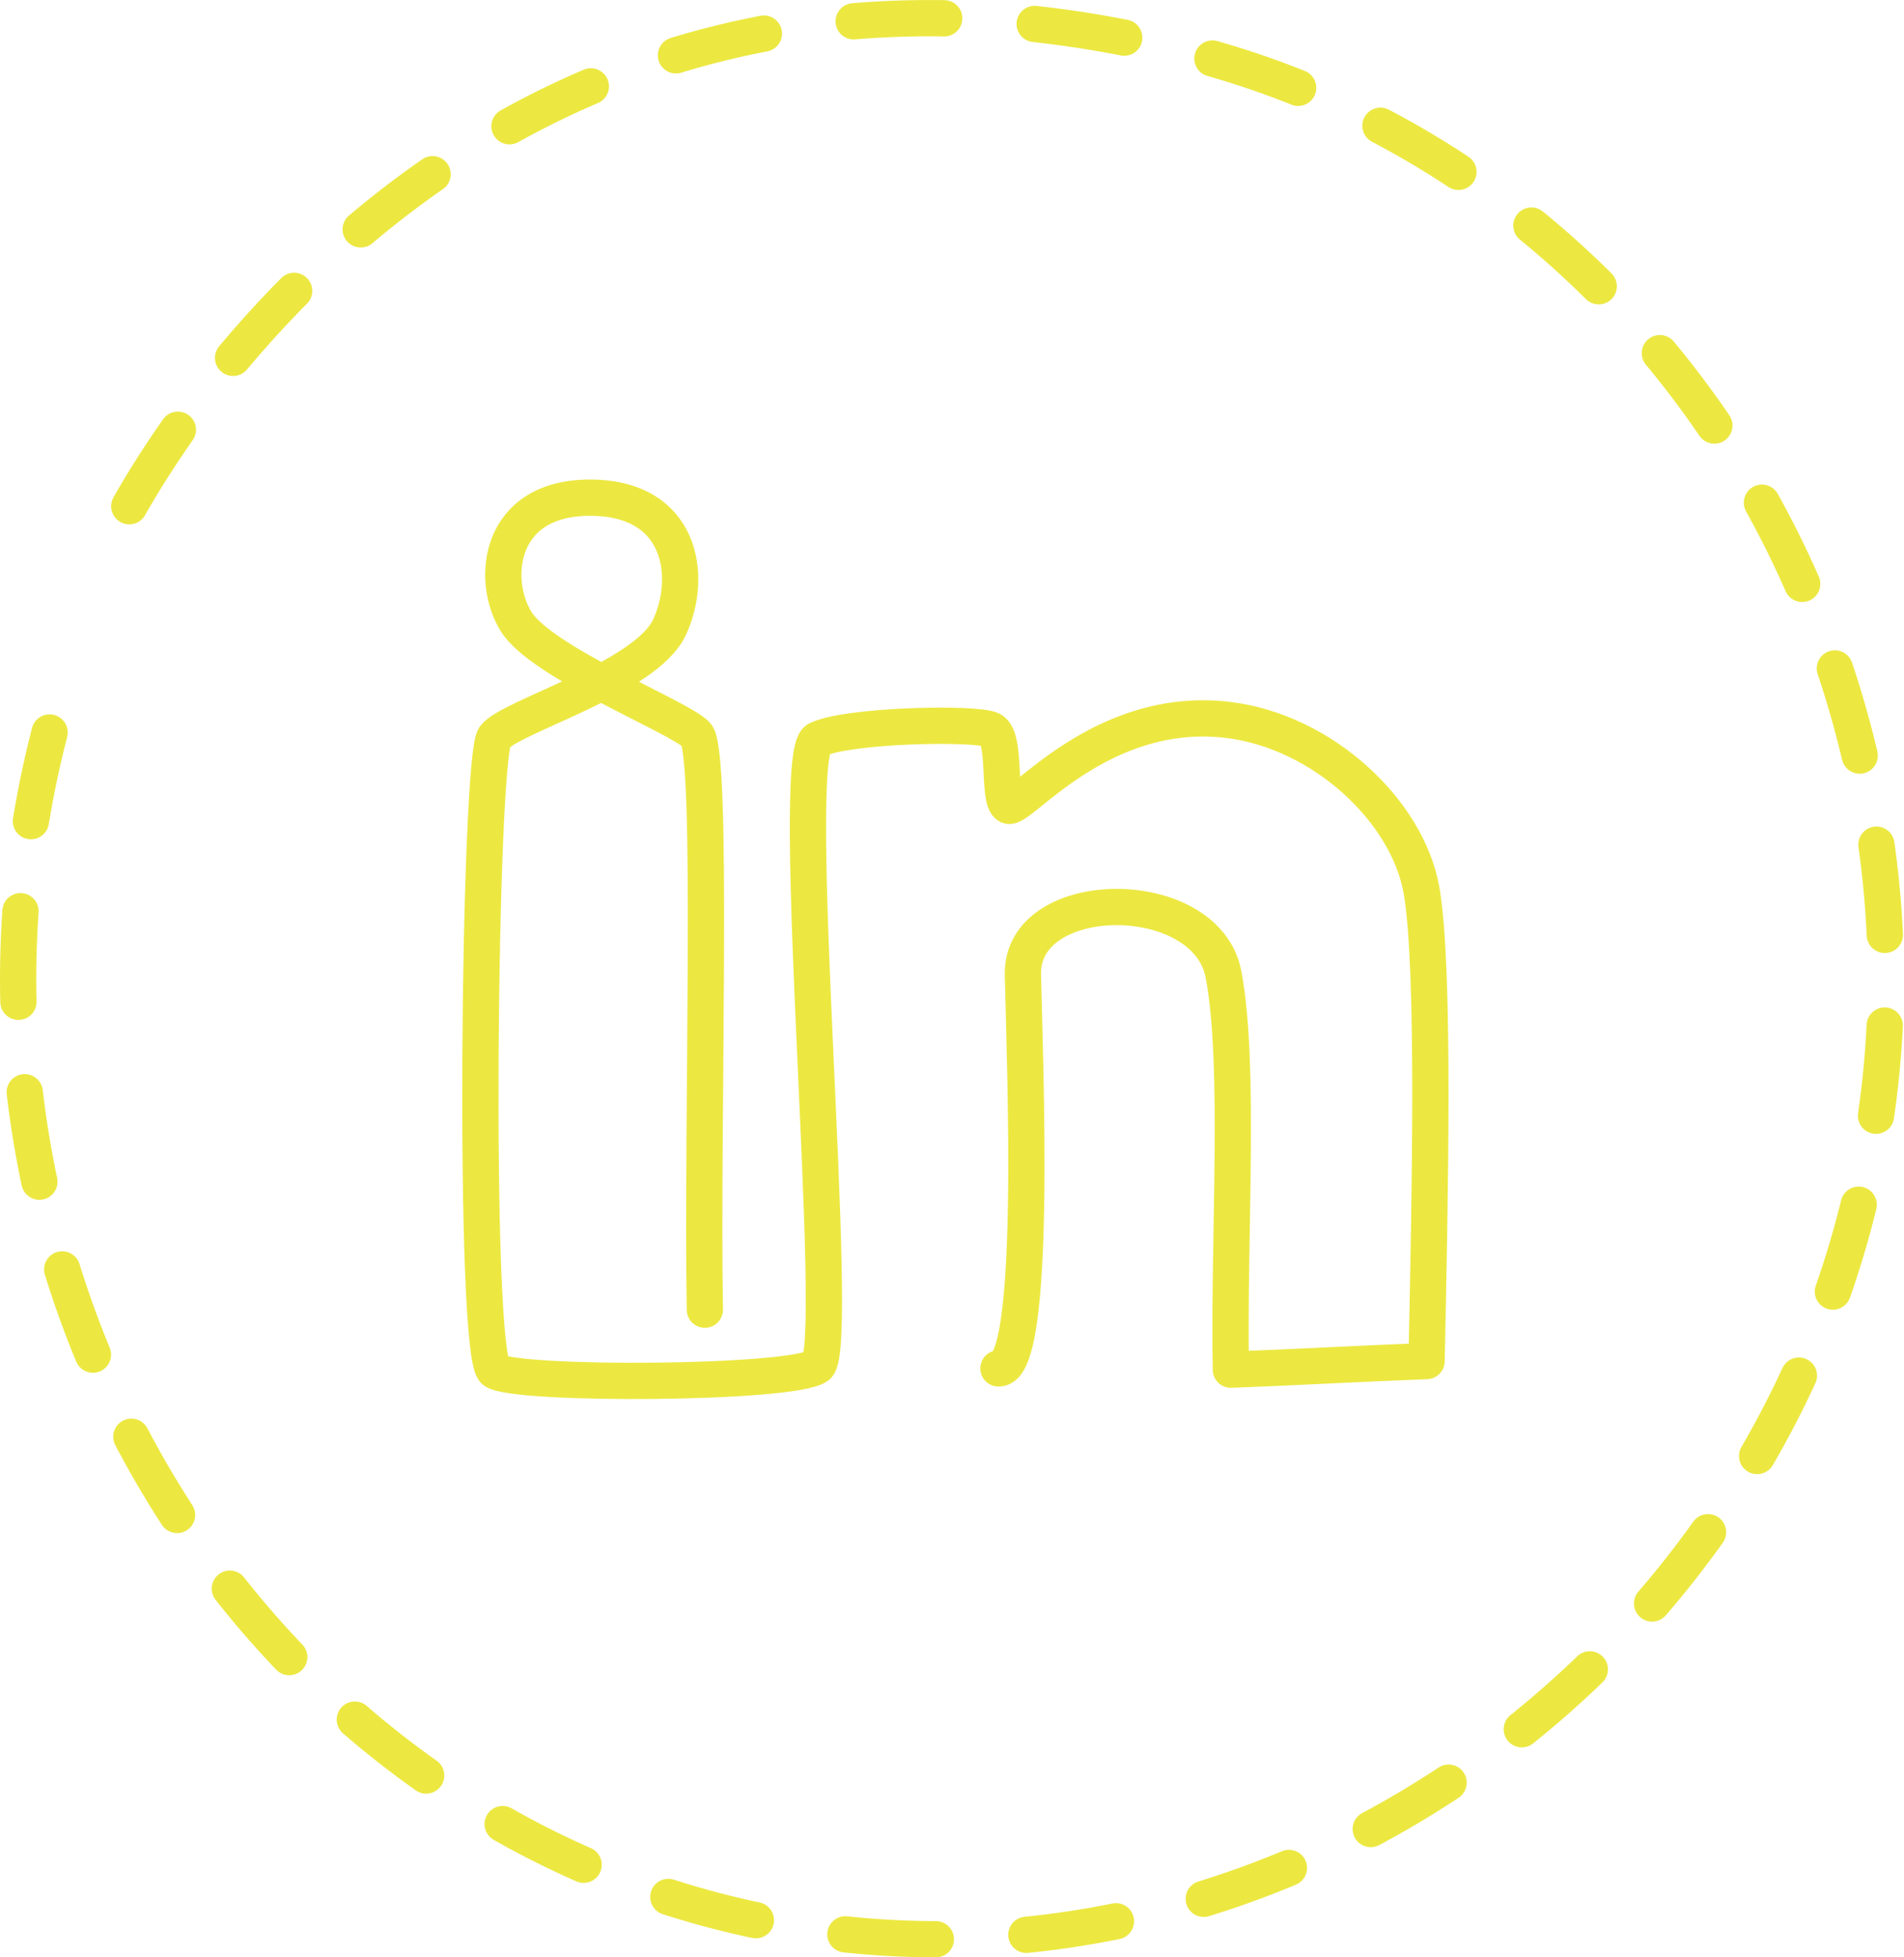
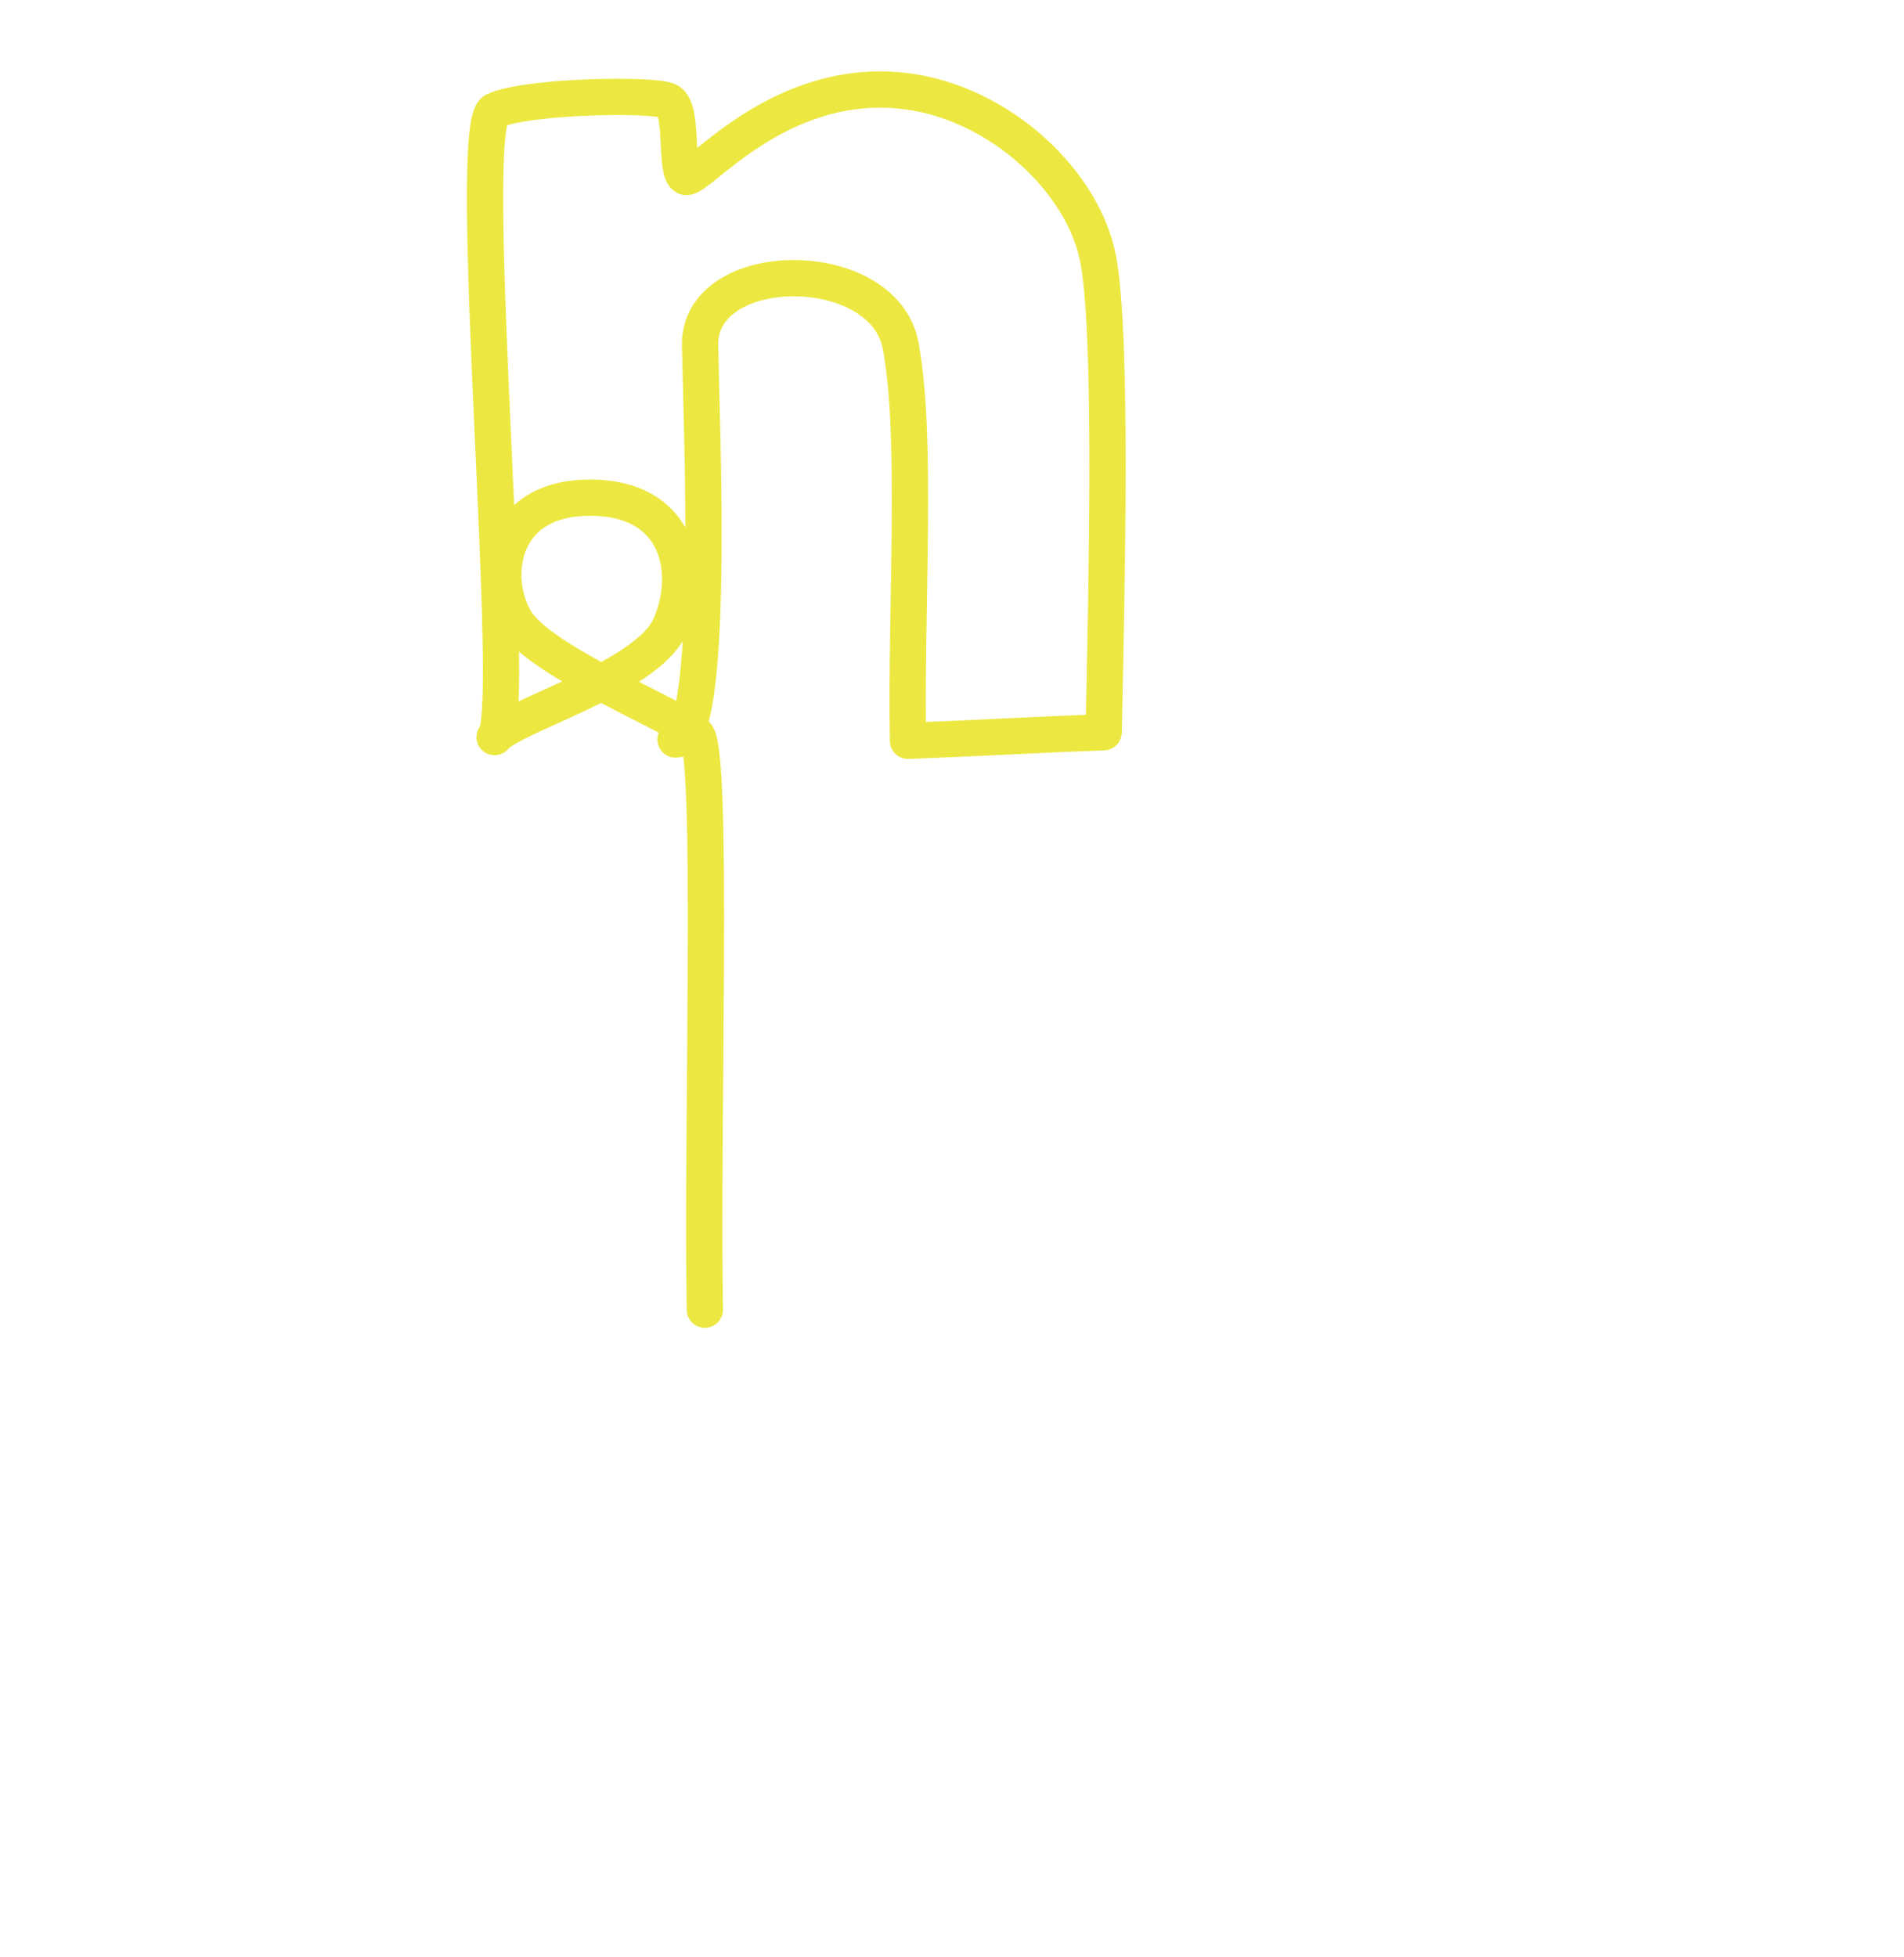
<svg xmlns="http://www.w3.org/2000/svg" id="Layer_2" data-name="Layer 2" viewBox="0 0 210.05 215.88">
  <defs>
    <style>
      .cls-1 {
        stroke-dasharray: 0 0 0 0 0 0 10 10 10 10 10 10;
      }

      .cls-1, .cls-2 {
        fill: none;
        stroke: #ece841;
        stroke-linecap: round;
        stroke-linejoin: round;
        stroke-width: 4px;
      }
    </style>
  </defs>
  <g id="Layer_1-2" data-name="Layer 1">
-     <path class="cls-1" d="M5.47,80.79c-15.26,58.99,21.5,118.71,77.31,130.87,54.49,11.86,108.74-24.93,122.13-78.21,13.58-54.01-18.1-112.41-72.06-127.25C48.39-16.49,10.61,60.01,10.6,63.85" />
-     <path class="cls-2" d="M77.76,144.45c-.36-21.05.98-61.43-.94-63.42s-17.05-7.92-19.88-12.47c-2.84-4.55-2.01-13.66,8.13-13.67s11.42,8.67,8.78,14.31c-2.64,5.64-17.58,9.81-19.29,12.1s-2.43,68.28,0,69.9,32.93,1.48,35.62-.54c2.7-2.02-3.37-67.47,0-69.09s17.41-1.89,19.16-1.08c1.75.81.68,7.69,1.89,8.37,1.21.68,10.17-11.18,24.29-9.45,10.46,1.28,19.84,10.12,21.32,18.89,1.48,8.77.9,34.55.54,51.82-7.2.27-14.39.68-21.59.95-.27-14.57,1.08-33.6-.81-43.59-1.89-9.99-22.33-9.85-22.13,0s1.62,43.59-2.7,43.45" />
+     <path class="cls-2" d="M77.76,144.45c-.36-21.05.98-61.43-.94-63.42s-17.05-7.92-19.88-12.47c-2.84-4.55-2.01-13.66,8.13-13.67s11.42,8.67,8.78,14.31c-2.64,5.64-17.58,9.81-19.29,12.1c2.7-2.02-3.37-67.47,0-69.09s17.41-1.89,19.16-1.08c1.75.81.68,7.69,1.89,8.37,1.21.68,10.17-11.18,24.29-9.45,10.46,1.28,19.84,10.12,21.32,18.89,1.48,8.77.9,34.55.54,51.82-7.2.27-14.39.68-21.59.95-.27-14.57,1.08-33.6-.81-43.59-1.89-9.99-22.33-9.85-22.13,0s1.62,43.59-2.7,43.45" />
  </g>
</svg>